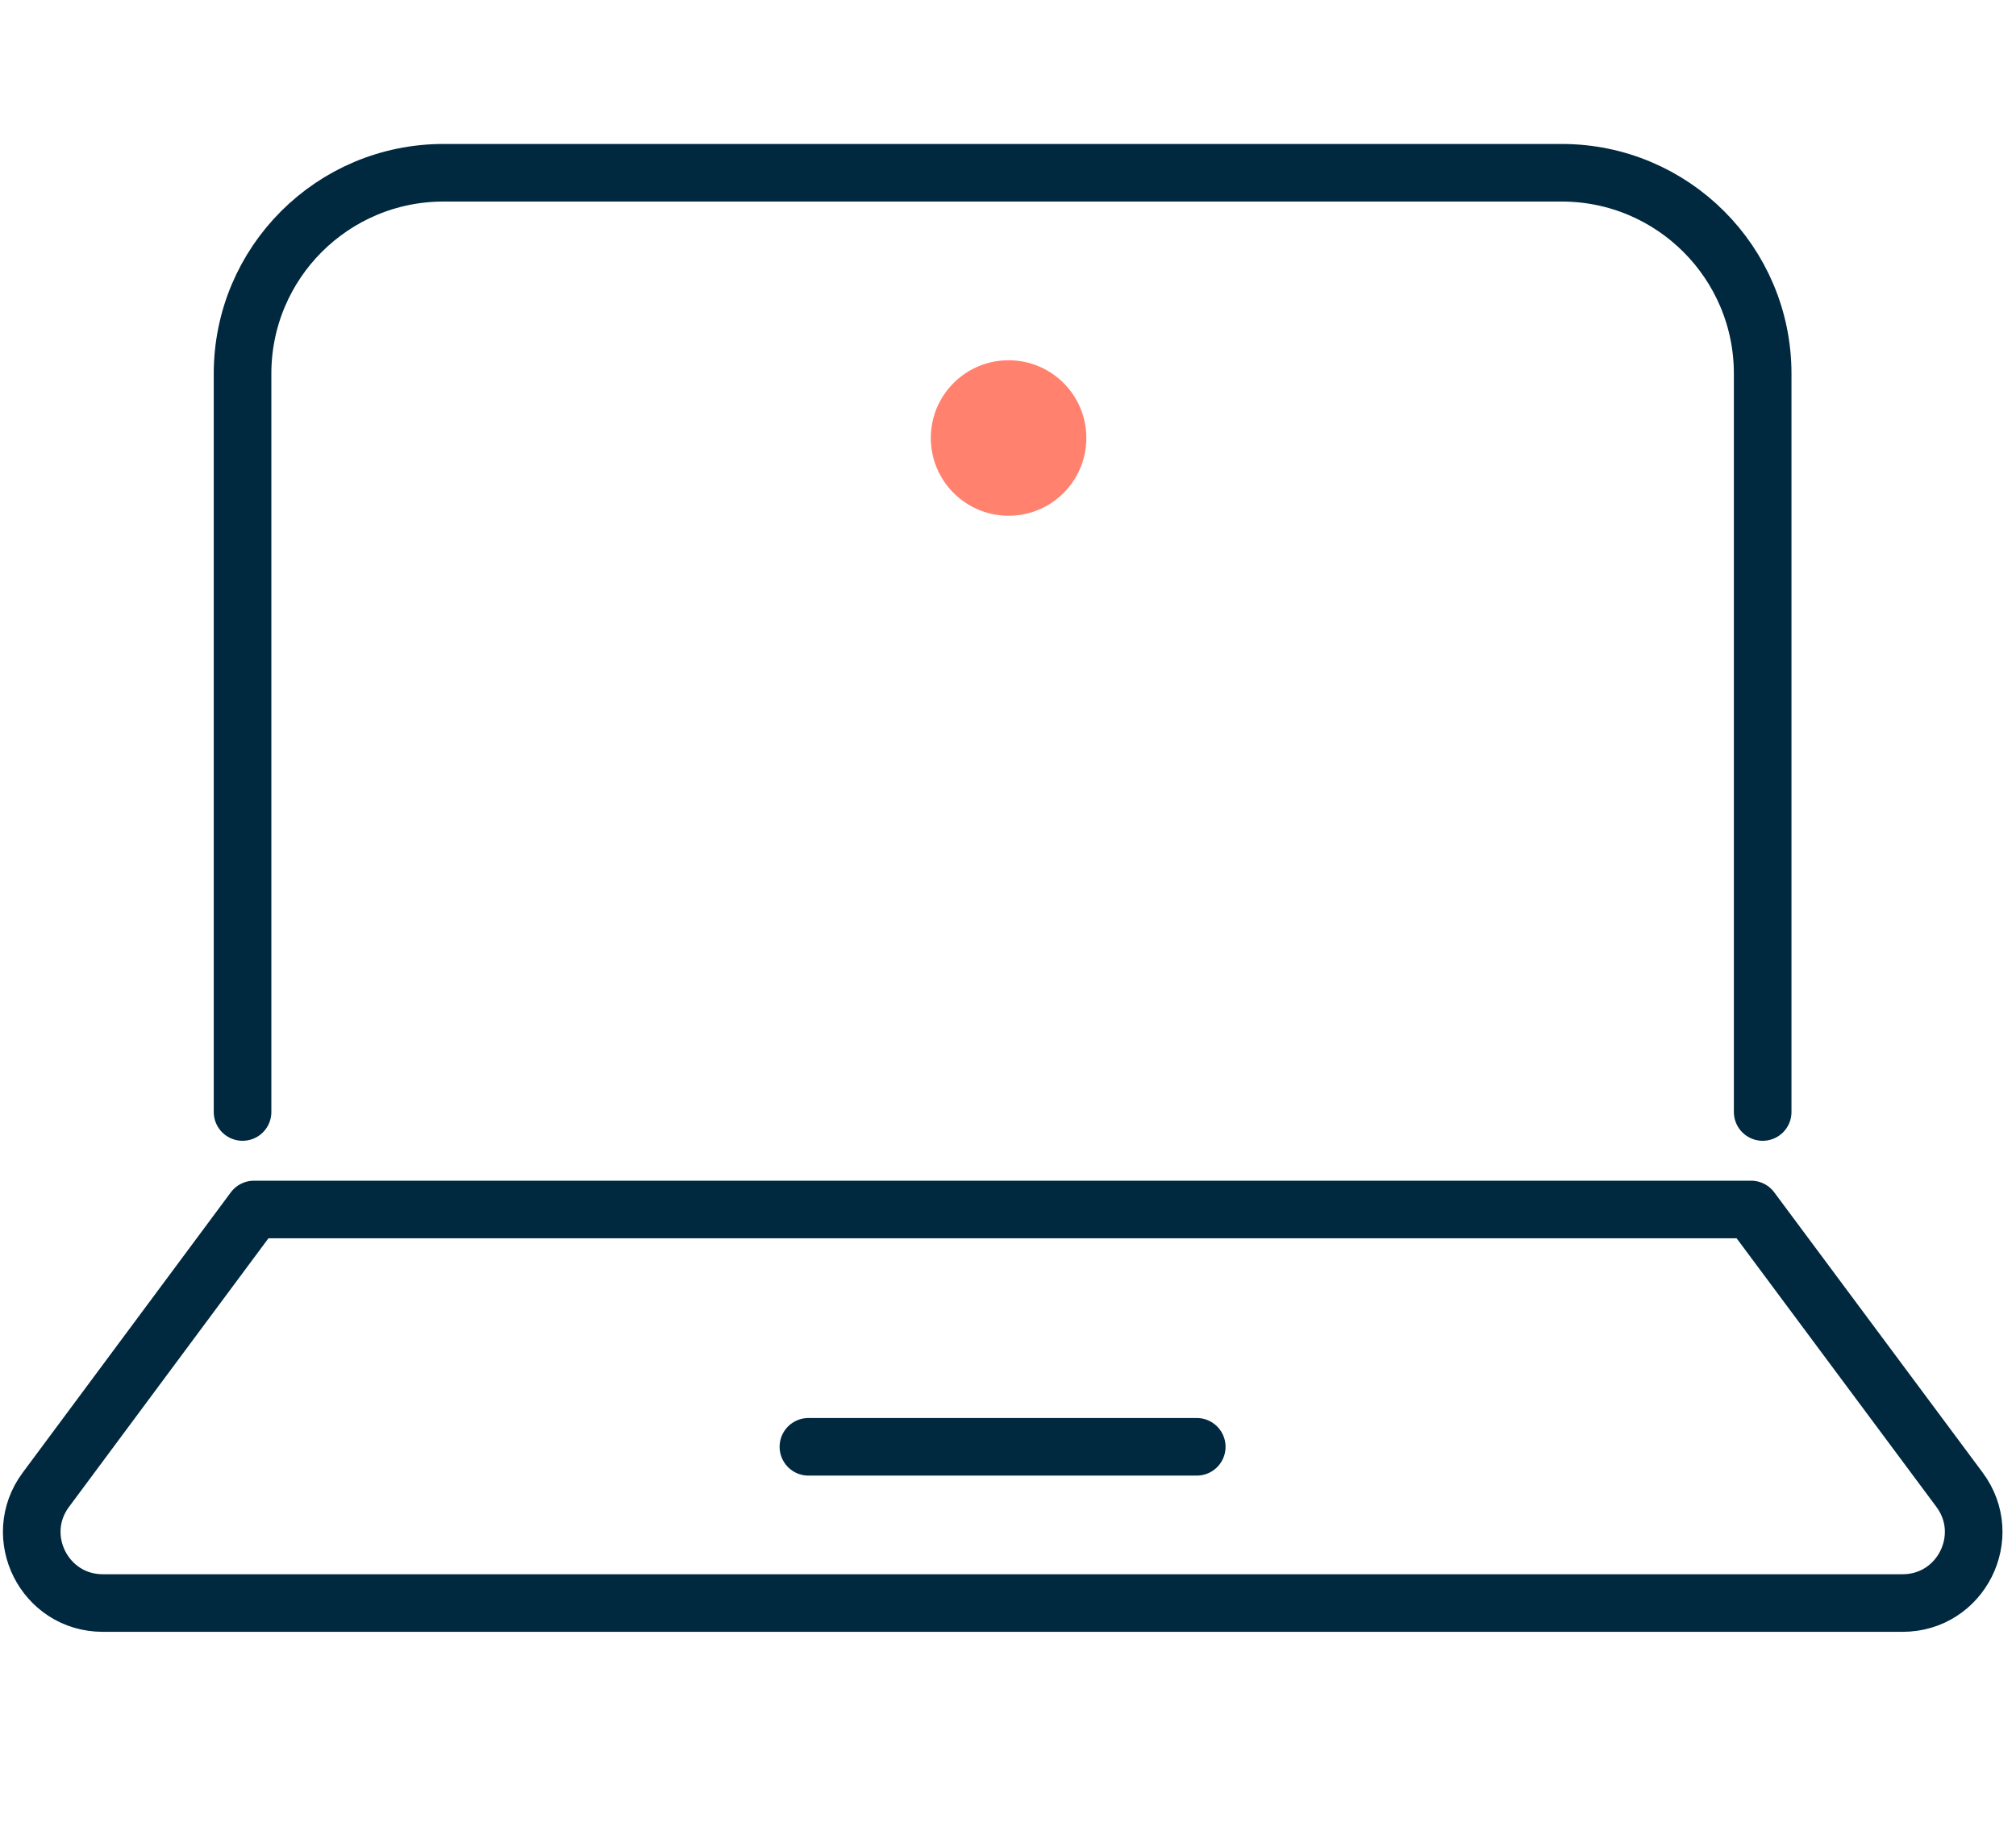
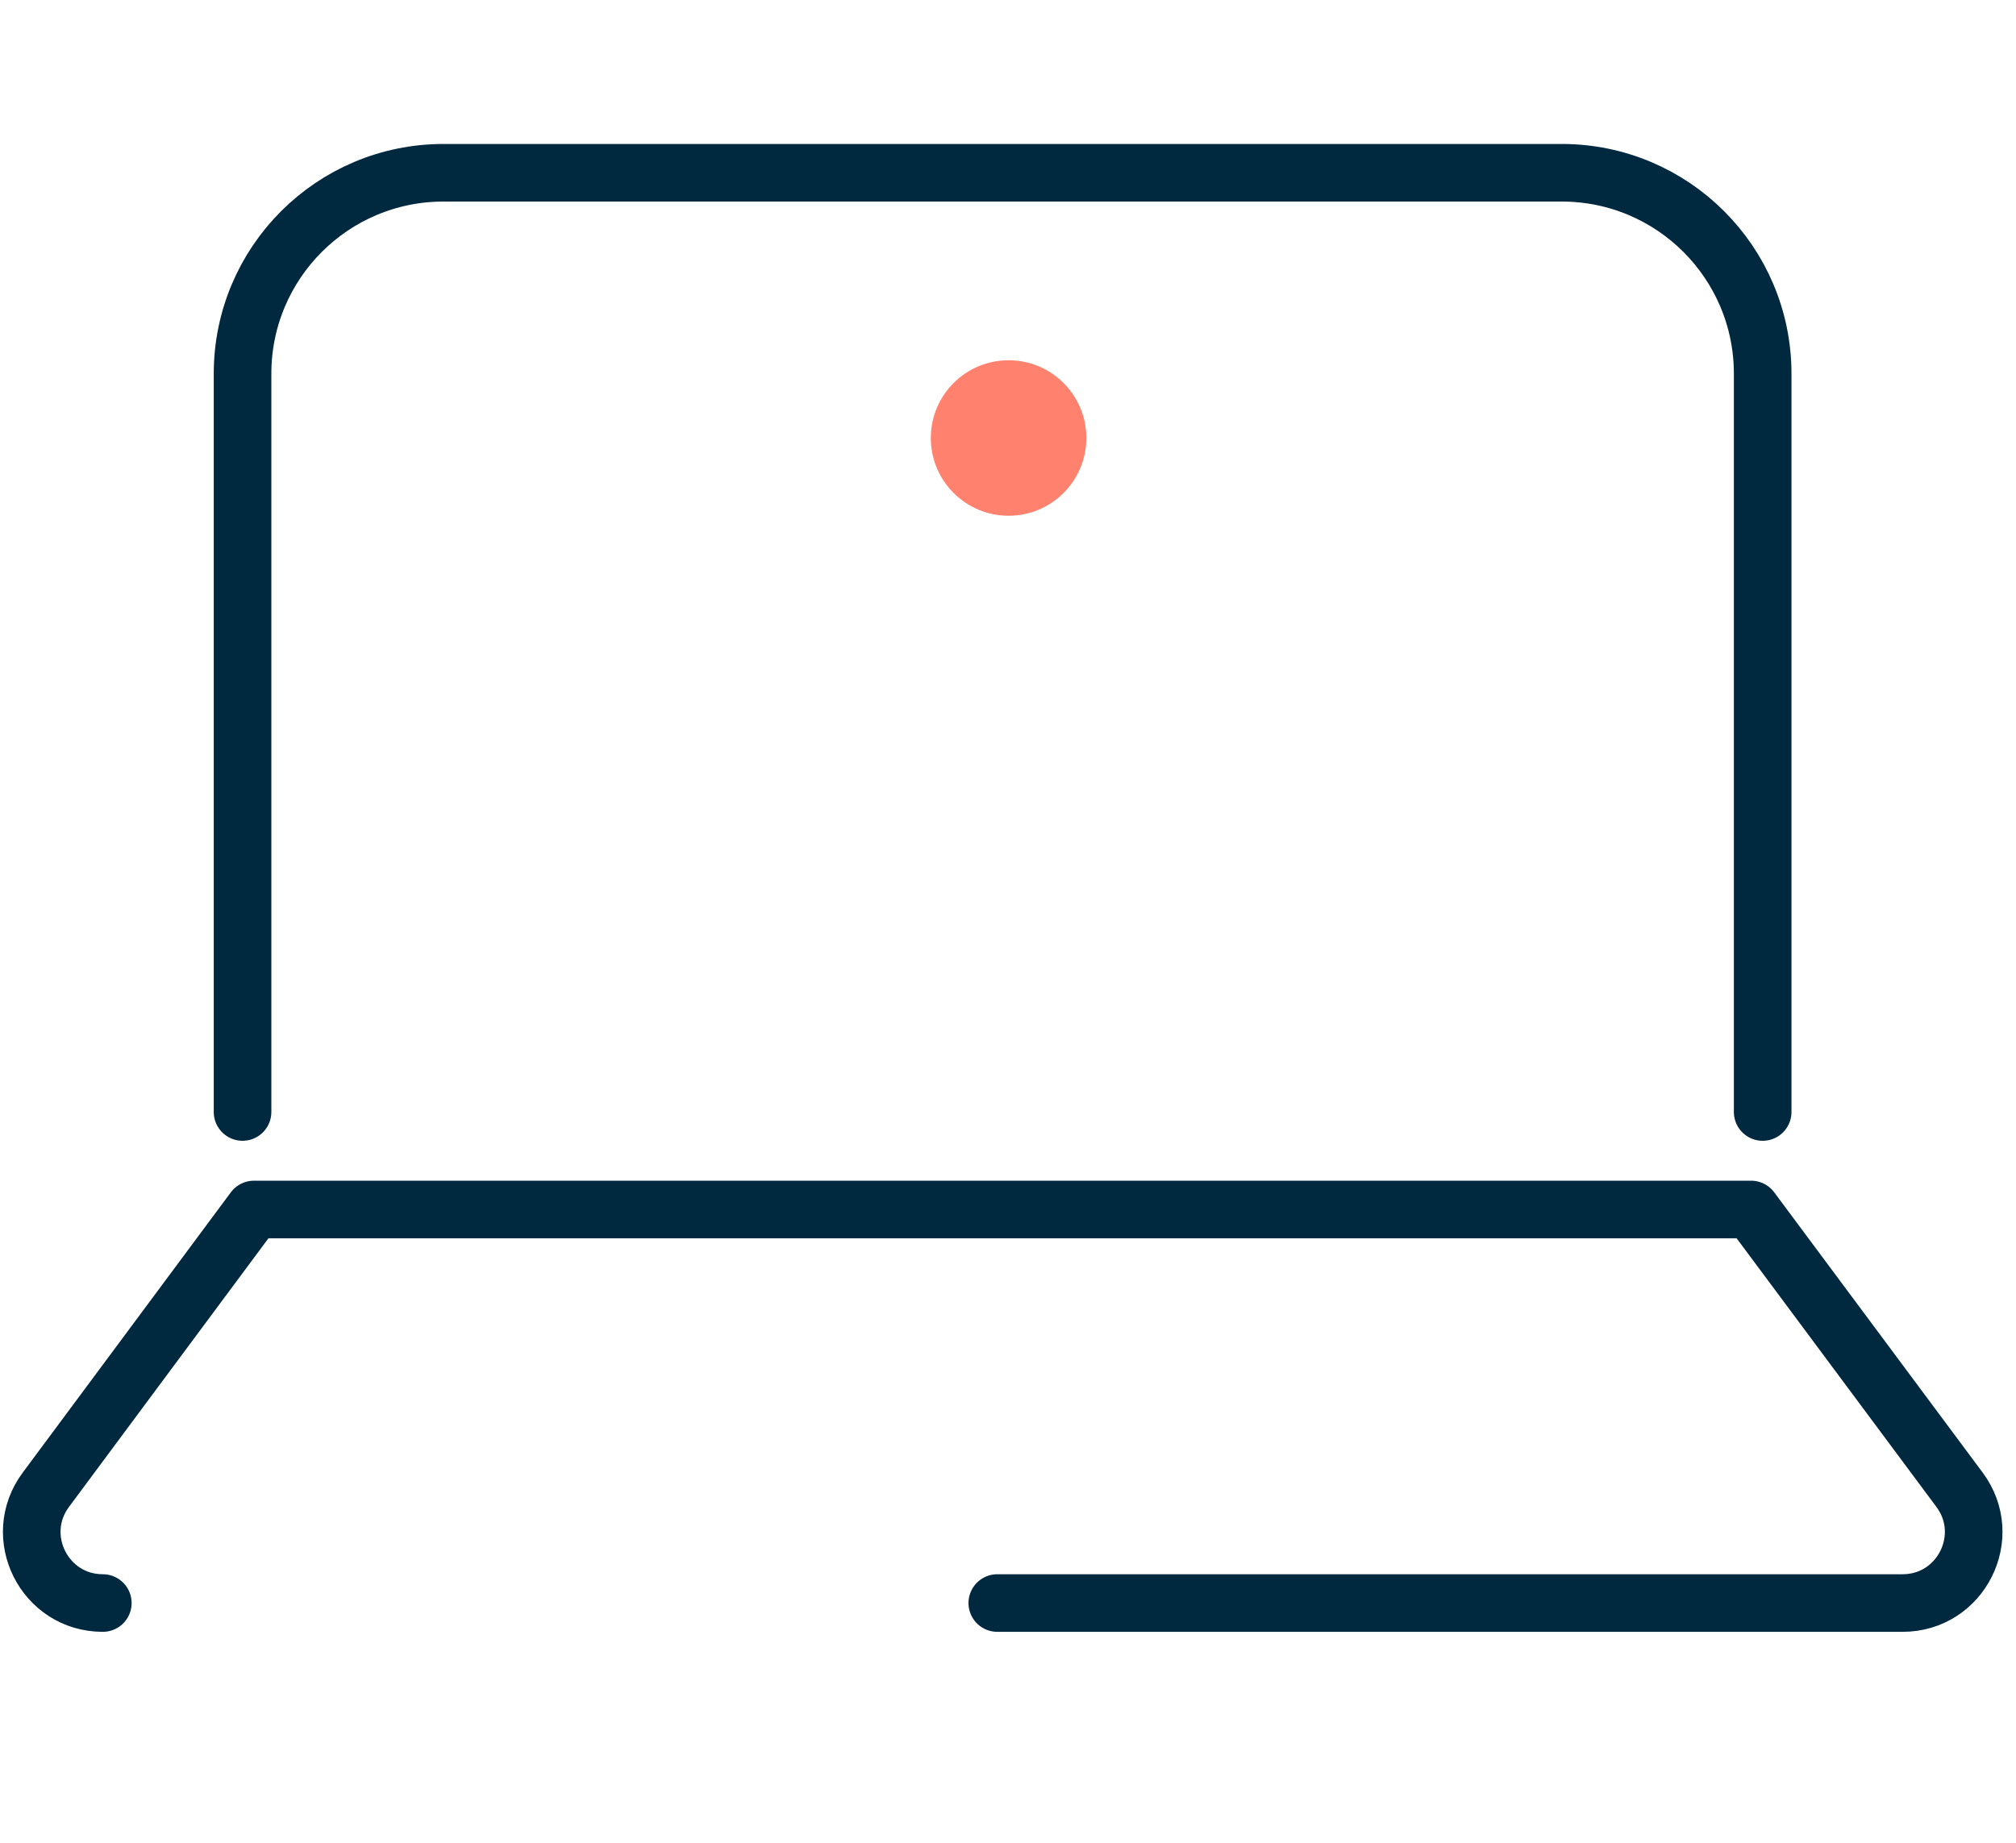
<svg xmlns="http://www.w3.org/2000/svg" width="35" height="32" viewBox="0 0 35 32" fill="none">
  <path d="M4.211 19.31V6.489C4.211 4.562 5.773 3 7.7 3H27.113C29.04 3 30.602 4.562 30.602 6.489V19.31" stroke="#00283F" stroke-linecap="round" stroke-linejoin="round" />
-   <path d="M20.777 25.124H14.035" stroke="#00283F" stroke-linecap="round" stroke-linejoin="round" />
  <path d="M17.51 8.956C18.256 8.956 18.86 8.351 18.86 7.606C18.86 6.86 18.256 6.256 17.51 6.256C16.765 6.256 16.16 6.86 16.16 7.606C16.16 8.351 16.765 8.956 17.51 8.956Z" fill="#FF816E" />
-   <path d="M17.314 27.837H33.031C34.044 27.837 34.624 26.683 34.02 25.87L30.401 21.003H4.409L0.796 25.87C0.192 26.683 0.773 27.837 1.785 27.837H17.503" stroke="#00283F" stroke-linecap="round" stroke-linejoin="round" />
+   <path d="M17.314 27.837H33.031C34.044 27.837 34.624 26.683 34.02 25.87L30.401 21.003H4.409L0.796 25.87C0.192 26.683 0.773 27.837 1.785 27.837" stroke="#00283F" stroke-linecap="round" stroke-linejoin="round" />
</svg>